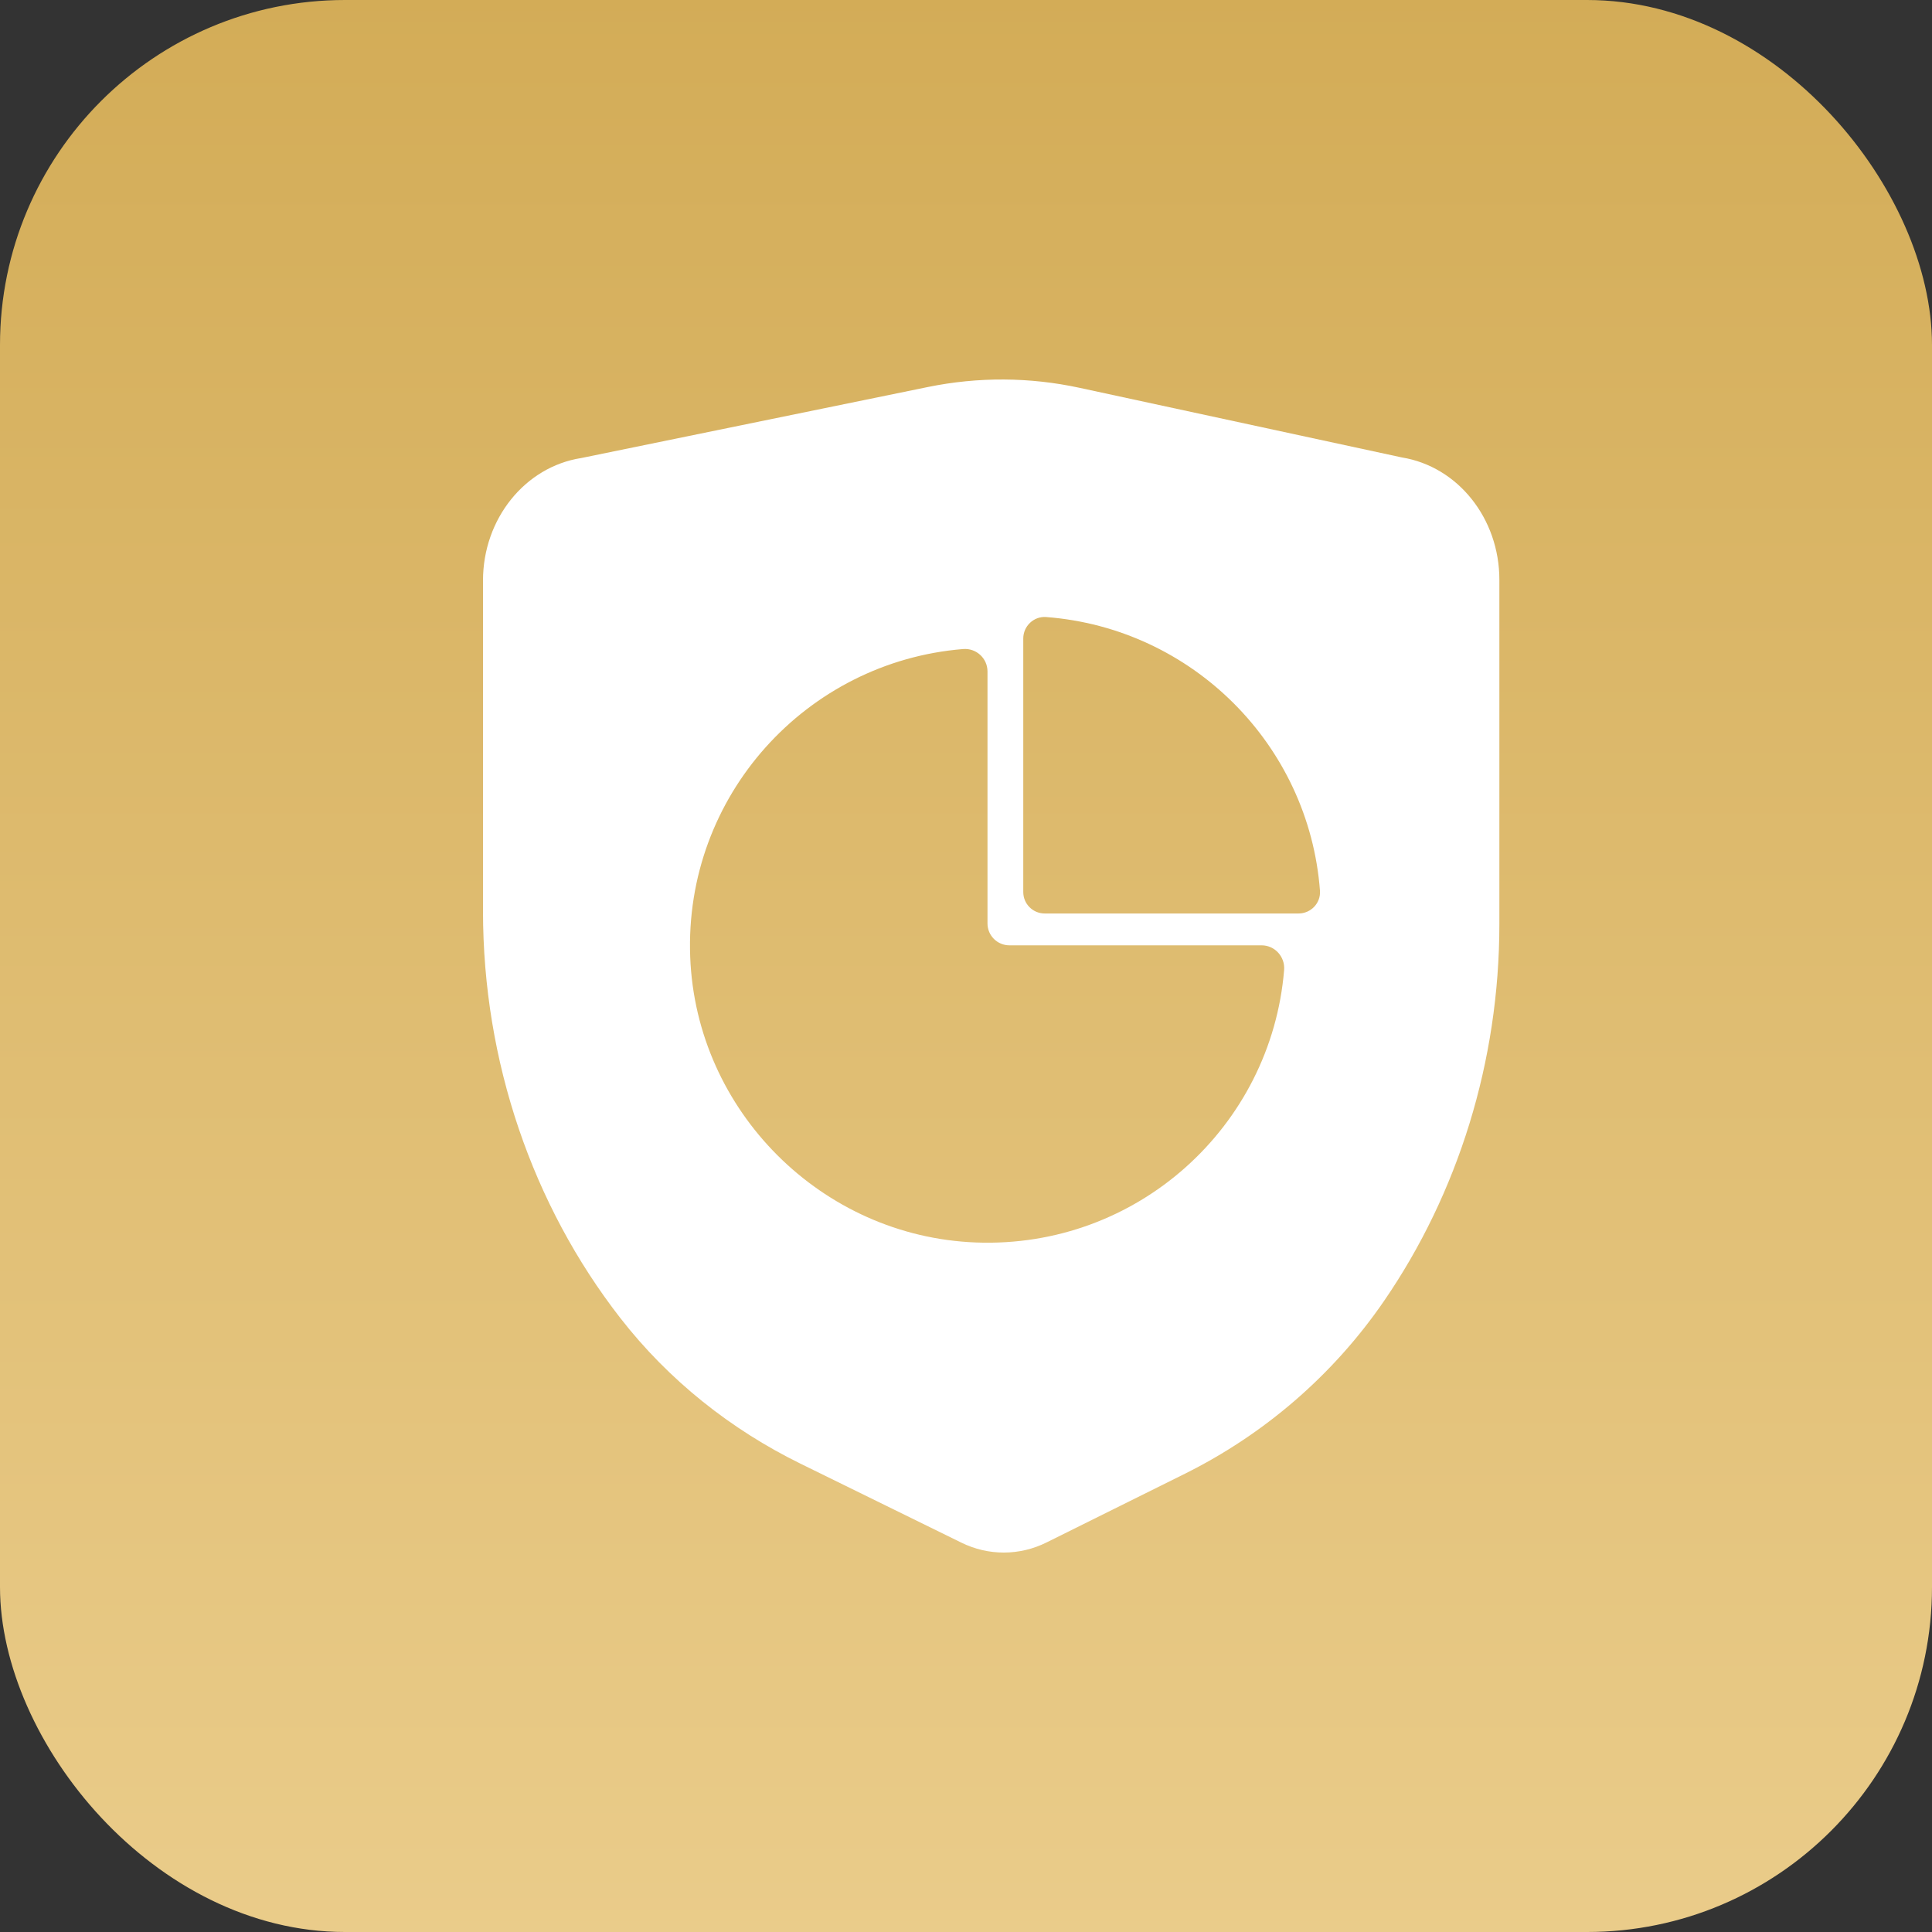
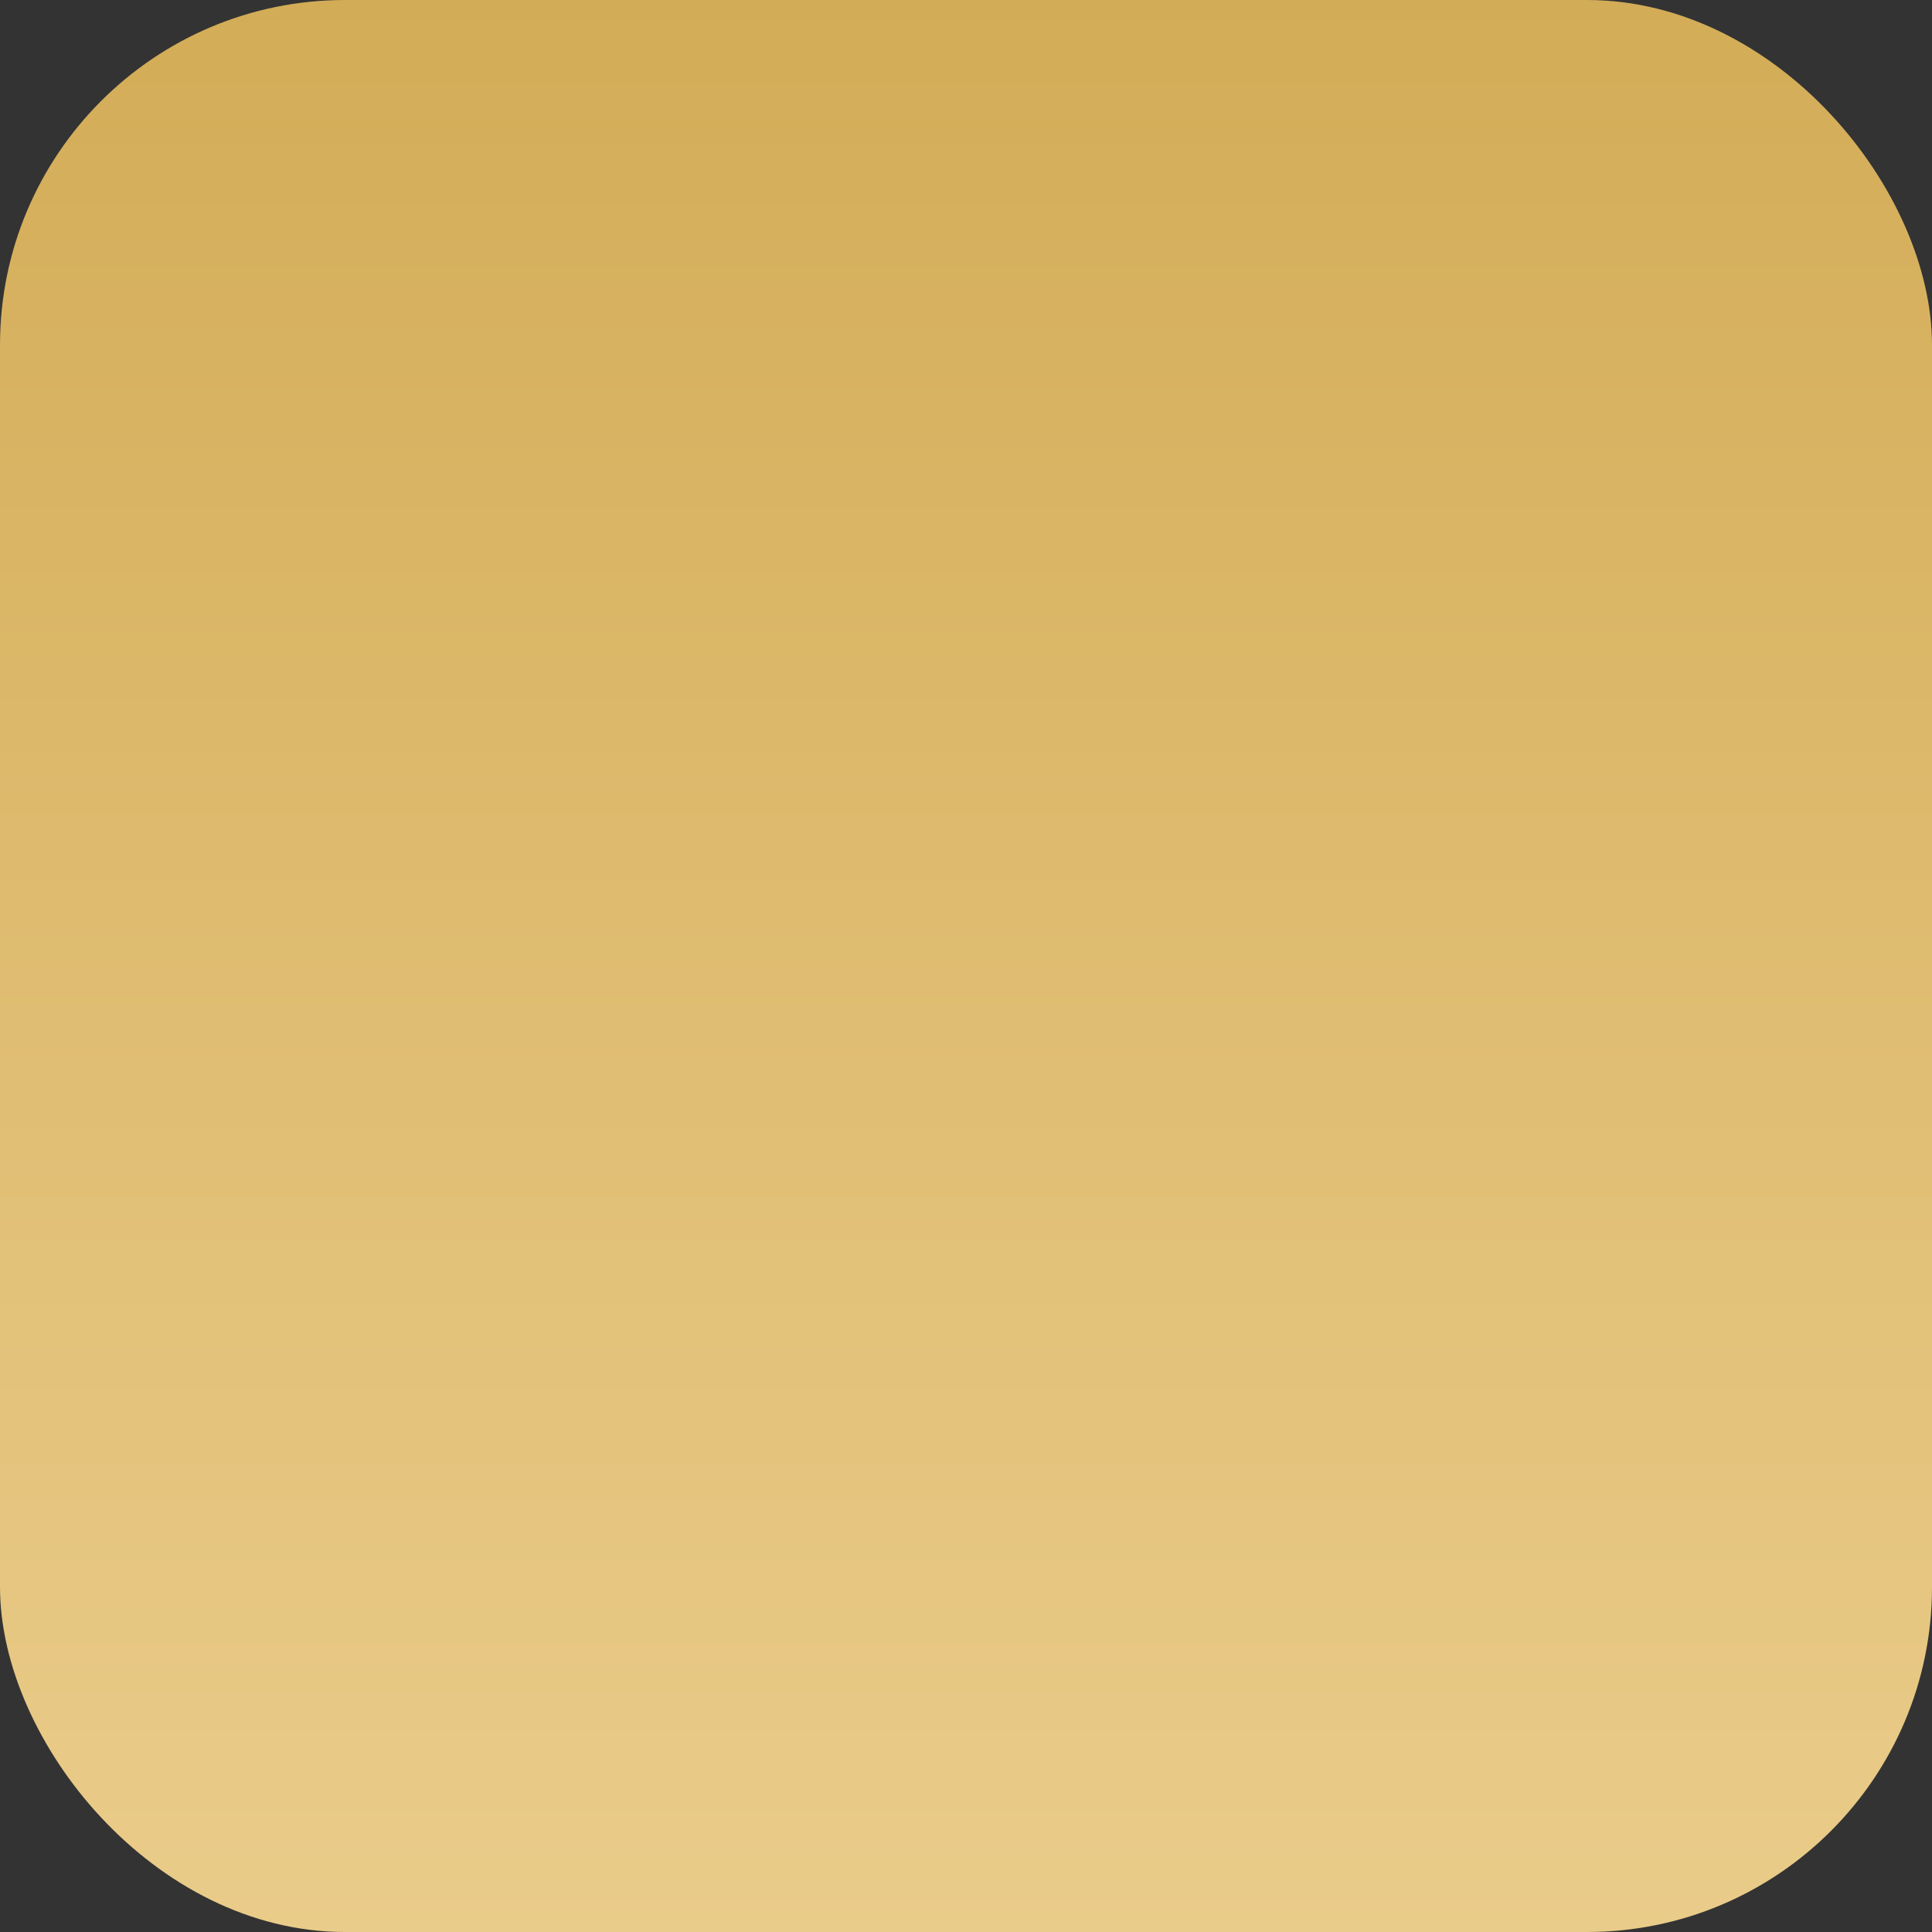
<svg xmlns="http://www.w3.org/2000/svg" fill="none" version="1.1" width="56" height="56" viewBox="0 0 56 56">
  <rect x="0" y="0" width="56" height="56" fill="#333333" stroke="none" />
  <defs>
    <linearGradient x1="0.5" y1="0" x2="0.5" y2="1" id="master_svg0_2_0860">
      <stop offset="0%" stop-color="#D3AC57" stop-opacity="1" />
      <stop offset="100%" stop-color="#EACC8A" stop-opacity="1" />
    </linearGradient>
  </defs>
  <g>
    <g>
      <rect x="0" y="0" width="56" height="56" rx="10" fill="url(#master_svg0_2_0860)" fill-opacity="1" style="mix-blend-mode:passthrough" />
    </g>
    <g>
-       <path d="M43.46,16.804L43.46,26.785C43.46,30.77,42.26,34.589,40.118,37.708C38.625,39.882,36.621,41.585,34.345,42.717L30.338,44.707C29.554,45.098,28.649,45.1,27.863,44.713L23.2,42.424C21.198,41.44,19.393,40.021,17.978,38.201C15.439,34.936,14,30.773,14,26.407L14,16.828C14,15.042,15.215,13.53,16.85,13.276L26.899,11.217C28.352,10.92,29.843,10.928,31.291,11.241L40.632,13.259C42.258,13.522,43.46,15.029,43.46,16.804ZM30.321,17.885C29.965,17.859,29.66,18.148,29.66,18.507L29.66,25.857C29.66,26.2,29.938,26.478,30.282,26.478L37.638,26.478C37.997,26.478,38.286,26.176,38.26,25.818C37.94,21.587,34.558,18.207,30.321,17.885ZM29.258,27.401L36.569,27.401C36.951,27.401,37.251,27.732,37.221,28.114C36.849,32.649,32.965,36.192,28.289,36.014C23.819,35.844,20.176,32.204,20.006,27.738C19.828,23.066,23.374,19.184,27.913,18.813C28.295,18.78,28.623,19.08,28.623,19.462L28.623,26.767C28.623,27.117,28.908,27.401,29.258,27.401Z" fill-rule="evenodd" fill="#FFFFFF" fill-opacity="1" style="mix-blend-mode:passthrough" />
-     </g>
+       </g>
  </g>
</svg>